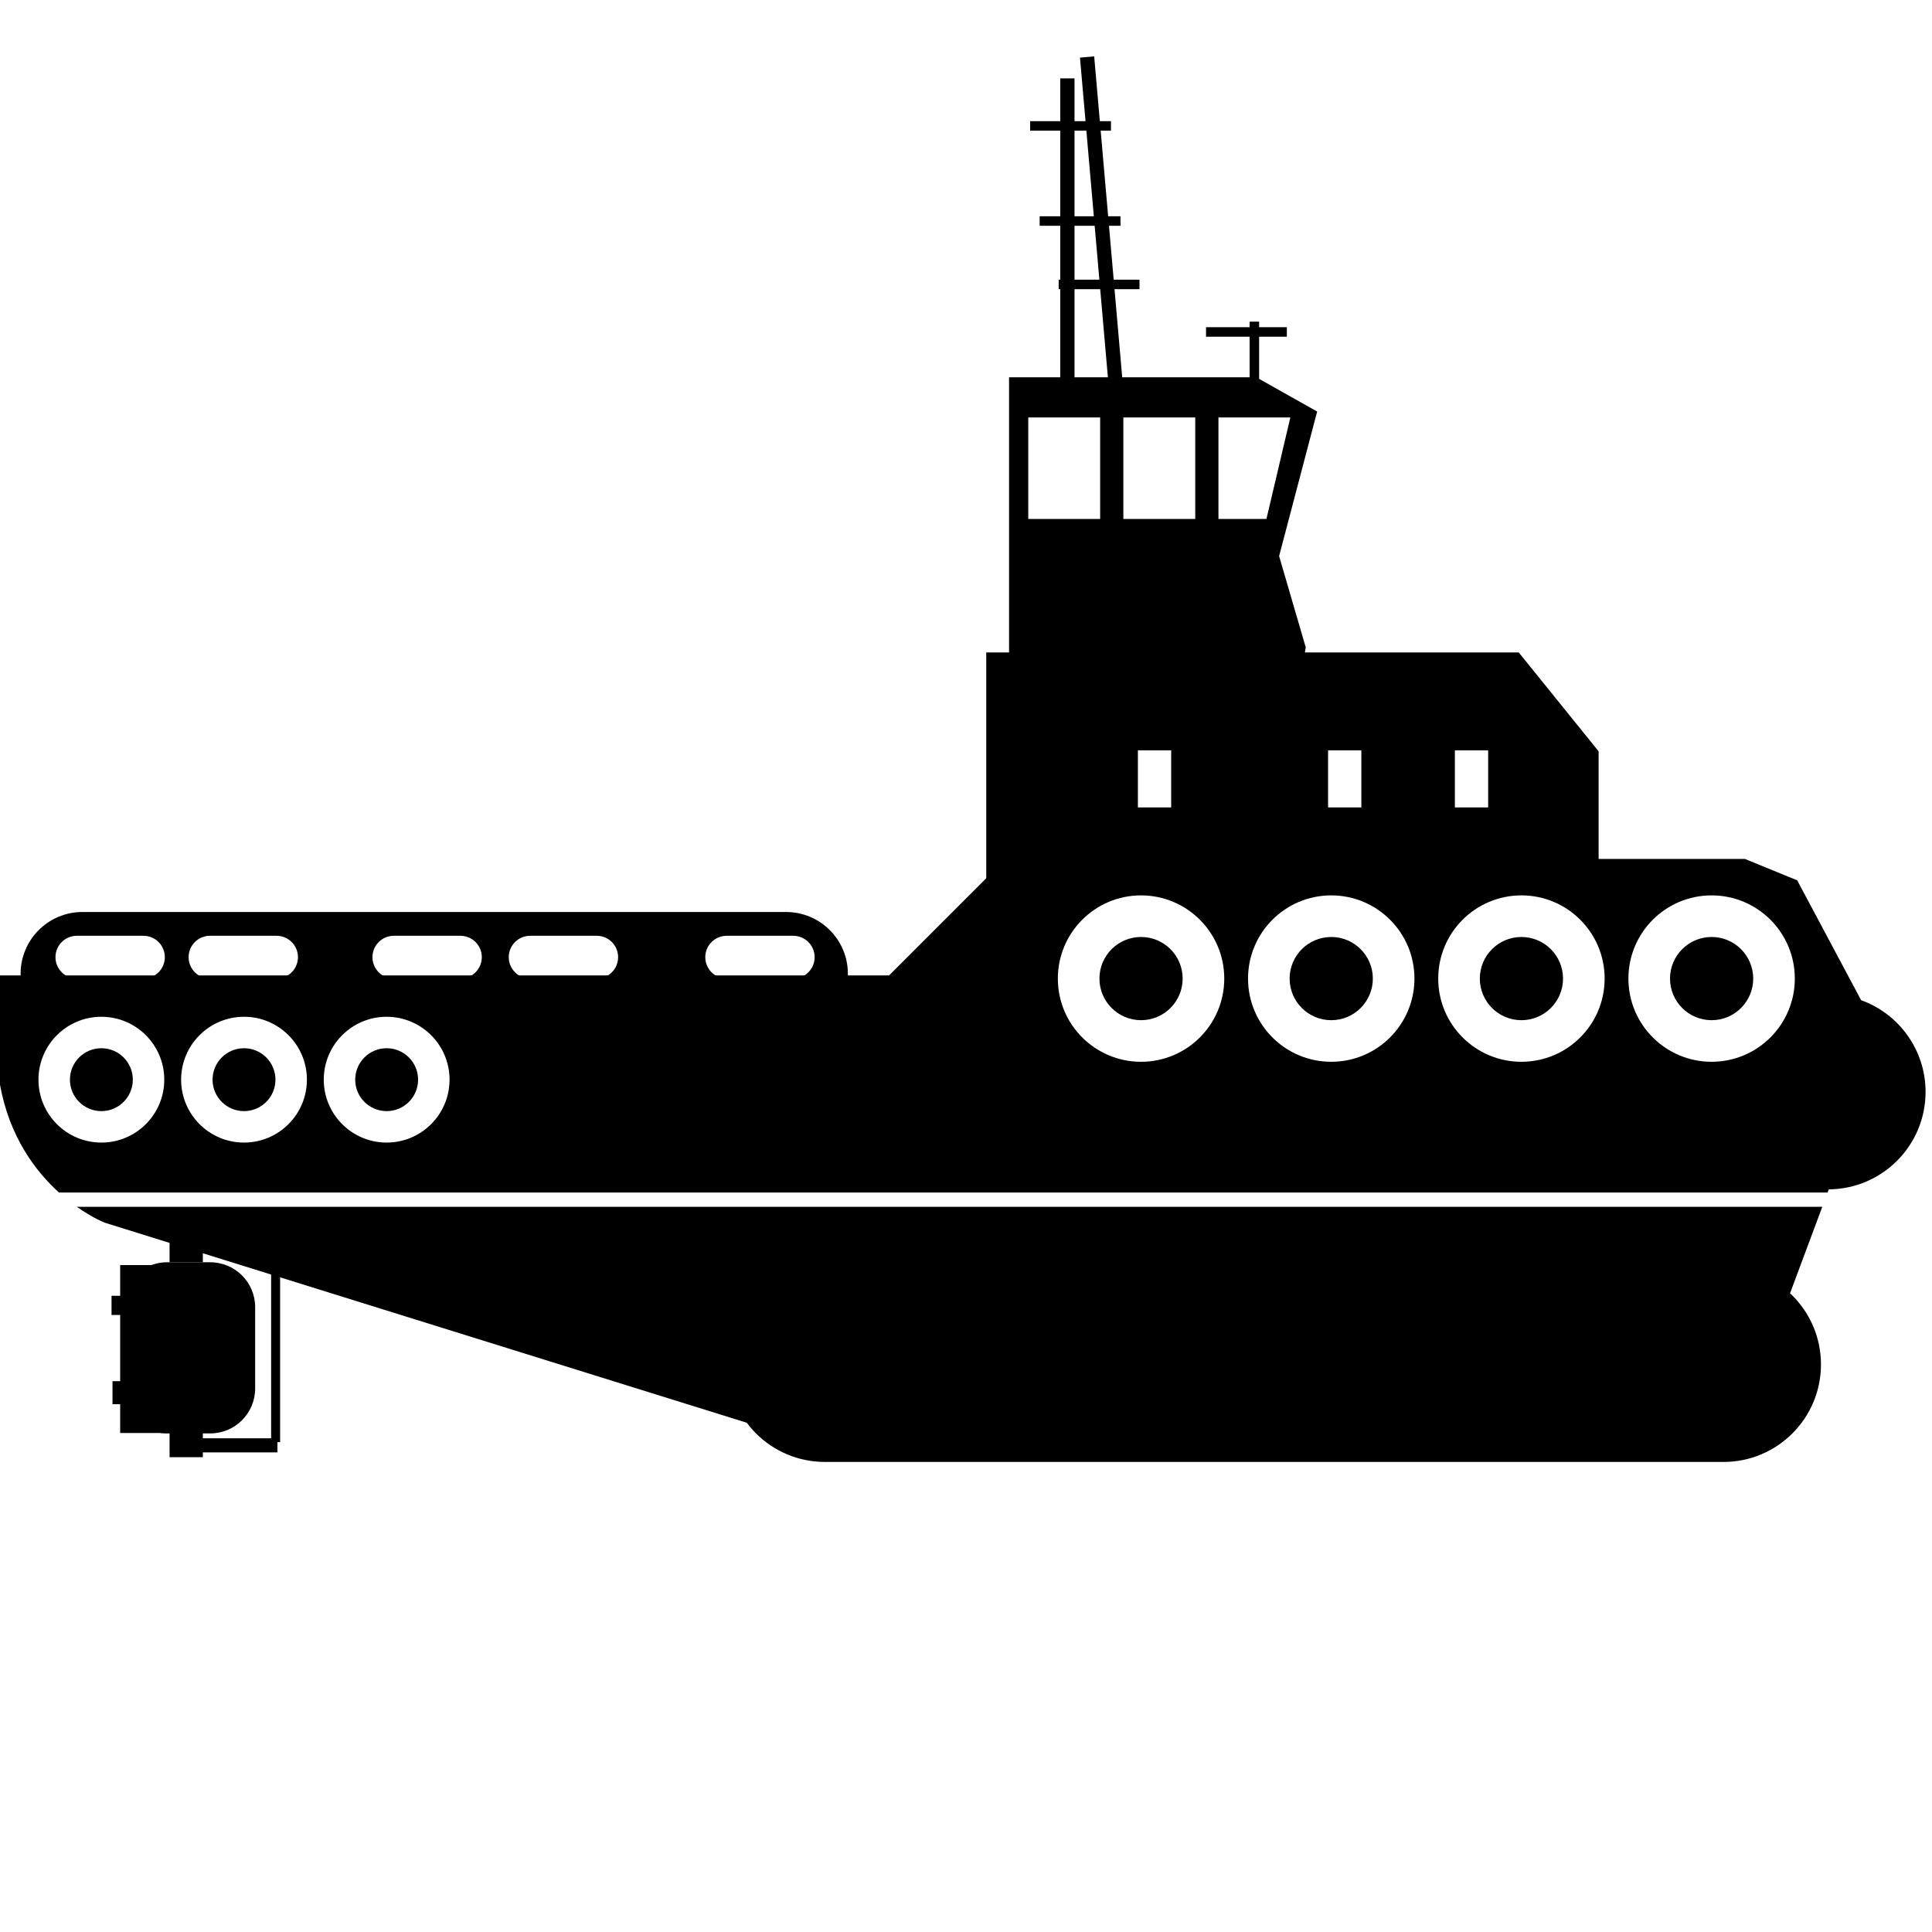
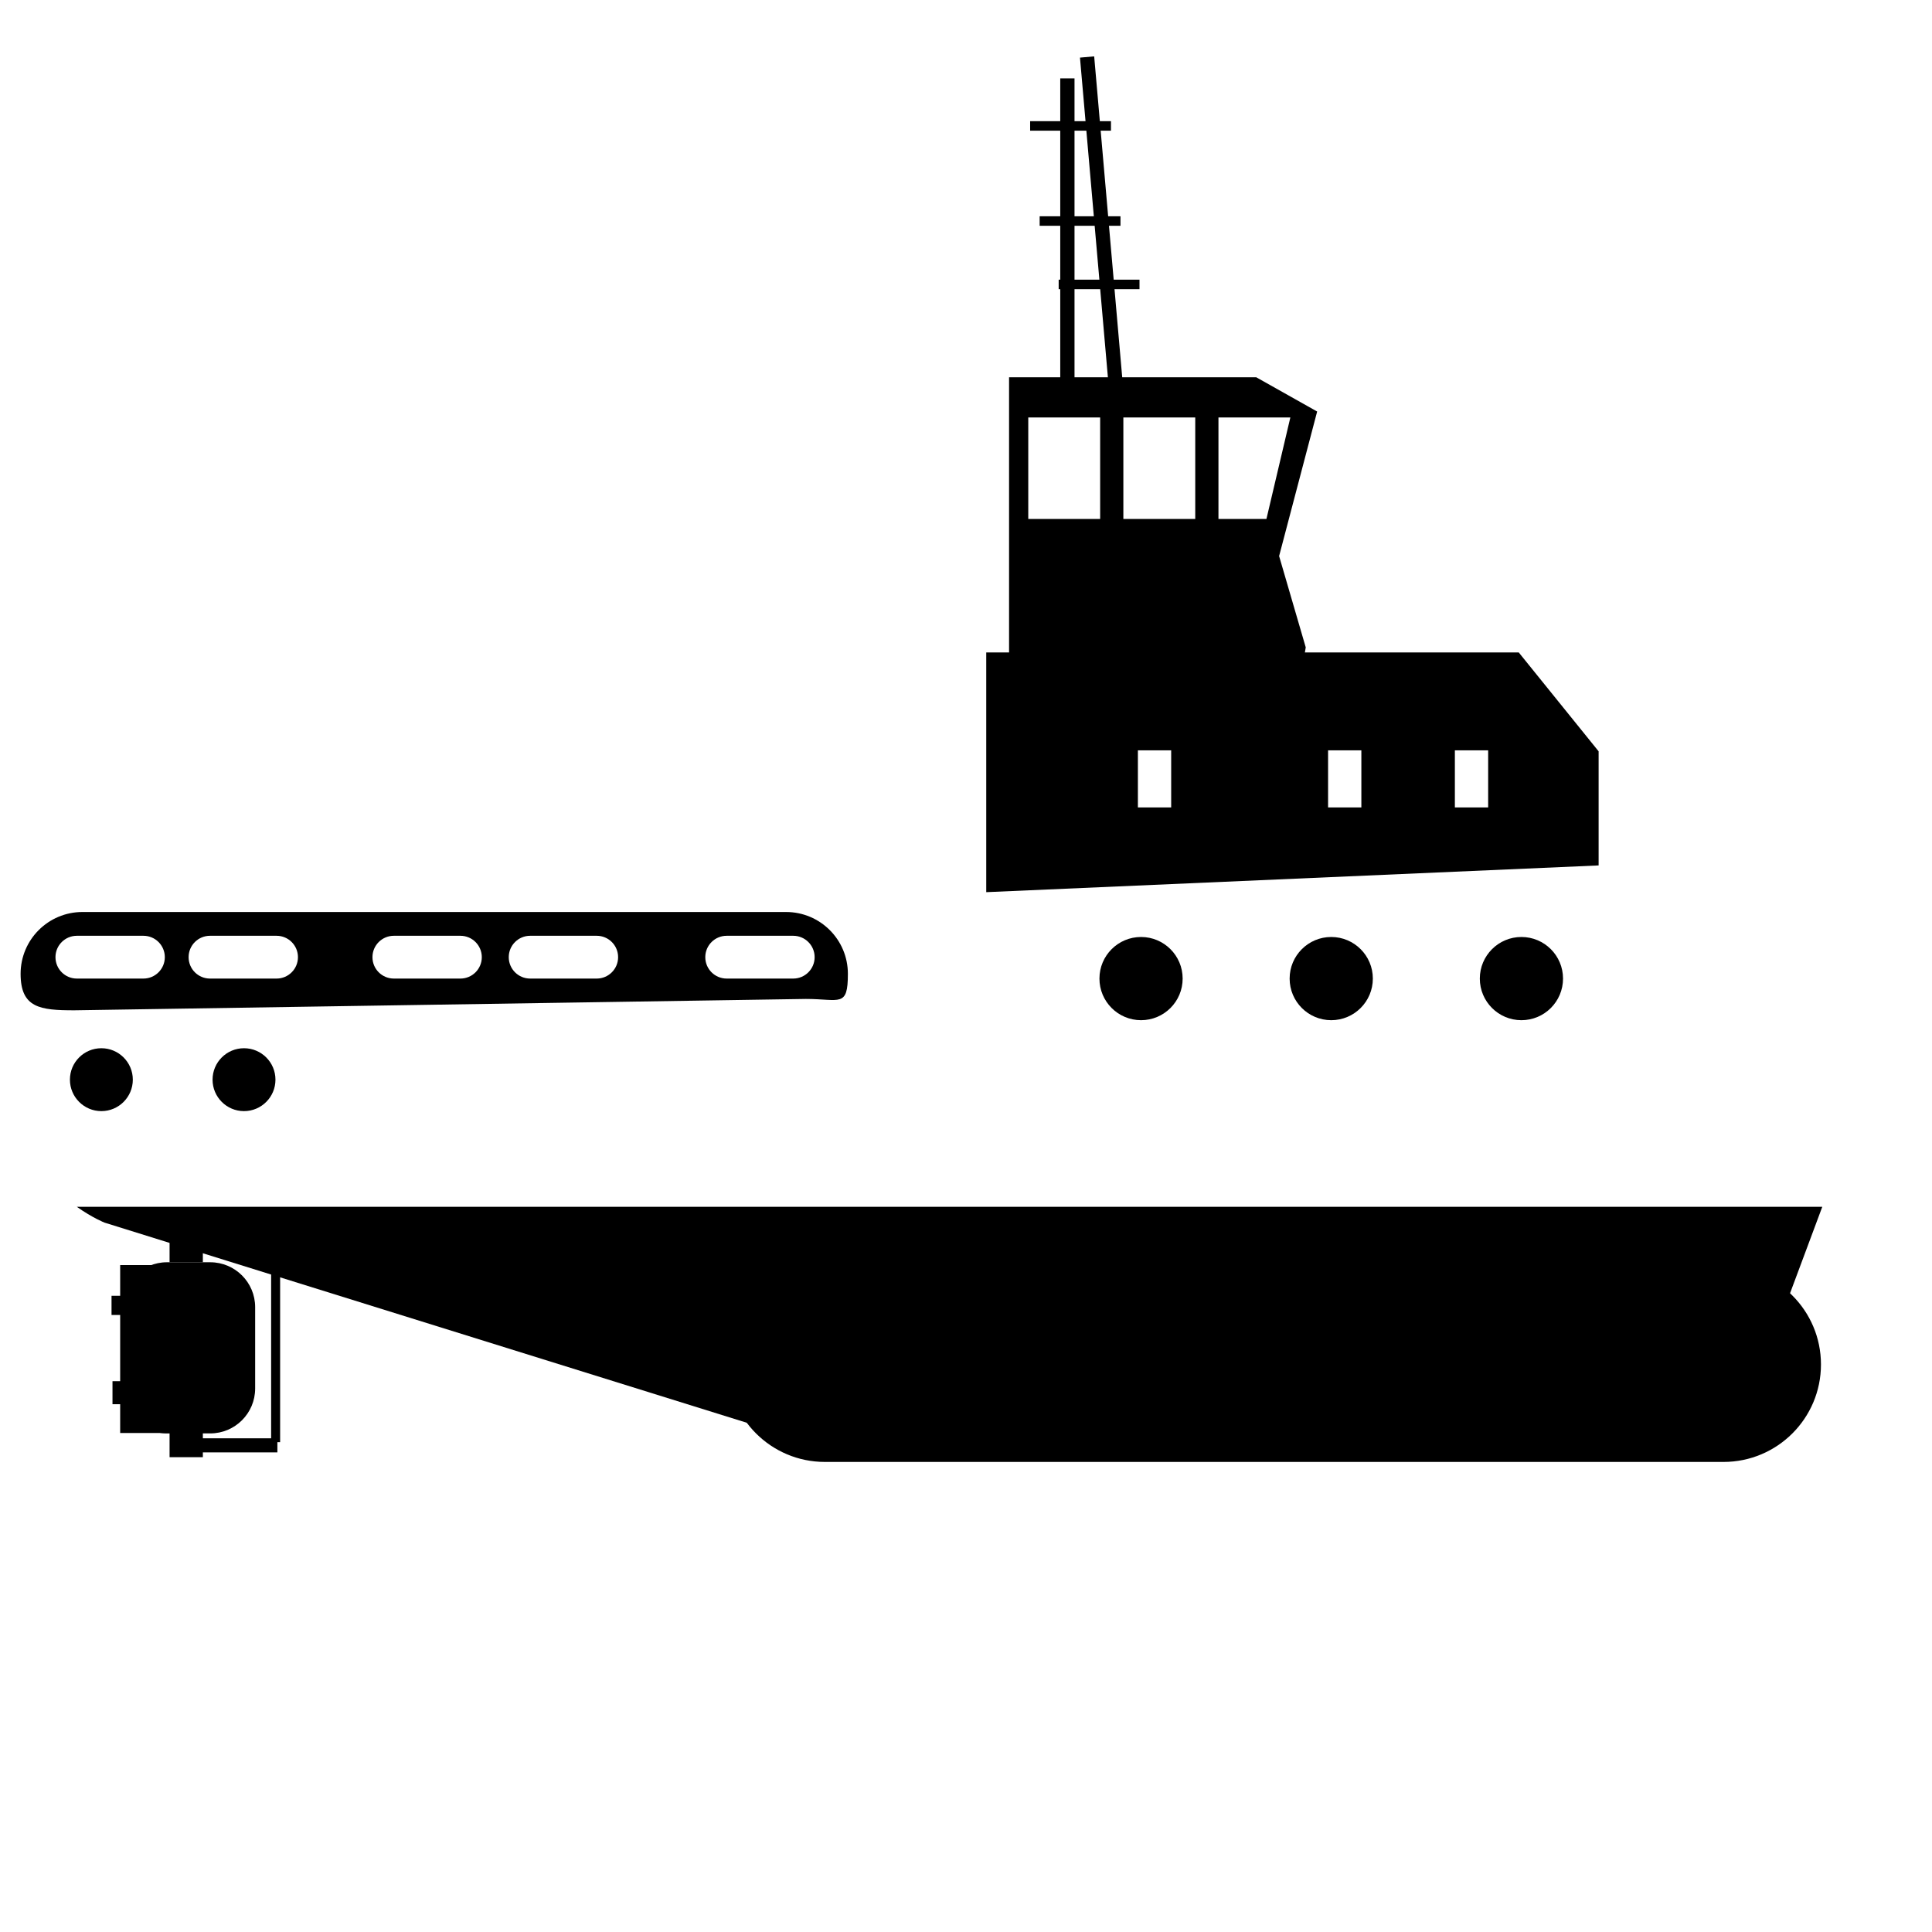
<svg xmlns="http://www.w3.org/2000/svg" version="1.1" id="Layer_2" x="0px" y="0px" width="850.39px" height="850.391px" viewBox="0 0 850.39 850.391" enable-background="new 0 0 850.39 850.391" xml:space="preserve">
  <path d="M46.041,538.161l288.798,89.988h431.104l36.158-96.971H33.796C40.8,536.12,46.041,538.161,46.041,538.161z" />
  <path d="M579.759,181.139l-26.787-15.068H444.15v128.913h128.914l1.672-10.044l-11.719-40.181L579.759,181.139z M484.242,228.432  h-31.641v-44.669h31.641V228.432z M526.099,228.432h-31.641v-44.669h31.641V228.432z M536.316,228.432v-44.669h31.641  l-10.523,44.669H536.316z" />
  <path d="M668.492,287.175H434.105v105.52l269.545-11.766v-50.226L668.492,287.175z M515.505,355.393h-14.65V330.28h14.65V355.393z   M599.218,355.393h-14.65V330.28h14.65V355.393z M655.027,355.393h-14.65V330.28h14.65V355.393z" />
  <rect x="466.679" y="34.503" width="6.279" height="142.306" />
  <rect x="453.425" y="53.337" width="35.578" height="4.186" />
  <rect x="457.613" y="95.194" width="35.576" height="4.187" />
  <rect x="465.984" y="123.098" width="35.576" height="4.187" />
  <rect x="481.416" y="24.99" transform="matrix(-0.996 0.087 -0.087 -0.996 975.66 149.562)" width="6.278" height="142.31" />
  <path d="M346,401.428H36.274c-15.025,0-27.206,12.181-27.206,27.206c0,15.022,8.601,16.061,23.626,16.061l322-5  c15.023,0,18.51,3.963,18.51-11.061C373.205,413.609,361.024,401.428,346,401.428z M63.131,430.726H33.833  c-5.201,0-9.417-4.215-9.417-9.418c0-5.2,4.216-9.416,9.417-9.416h29.298c5.201,0,9.417,4.216,9.417,9.416  C72.548,426.511,68.332,430.726,63.131,430.726z M121.731,430.726H92.433c-5.201,0-9.417-4.215-9.417-9.418  c0-5.2,4.216-9.416,9.417-9.416h29.298c5.201,0,9.417,4.216,9.417,9.416C131.148,426.511,126.932,430.726,121.731,430.726z   M202.654,430.726h-29.299c-5.201,0-9.417-4.215-9.417-9.418c0-5.2,4.216-9.416,9.417-9.416h29.299c5.201,0,9.417,4.216,9.417,9.416  C212.071,426.511,207.855,430.726,202.654,430.726z M262.649,430.726h-29.298c-5.201,0-9.417-4.215-9.417-9.418  c0-5.2,4.216-9.416,9.417-9.416h29.298c5.201,0,9.417,4.216,9.417,9.416C272.066,426.511,267.85,430.726,262.649,430.726z   M349.154,430.726h-29.3c-5.2,0-9.416-4.215-9.416-9.418c0-5.2,4.216-9.416,9.416-9.416h29.3c5.198,0,9.416,4.216,9.416,9.416  C358.57,426.511,354.353,430.726,349.154,430.726z" />
-   <rect x="530.845" y="144.021" width="35.576" height="4.187" />
-   <rect x="550.029" y="141.579" width="4.186" height="35.578" />
  <g>
-     <path d="M819.191,440.241l-28.137-52.756l-23.02-9.418H442.613l-51.271,51.271H0v48.135c4.159,22.877,15.551,37.996,25.962,47.426   h778.479l0.52-1.395c23.553-0.164,42.598-19.302,42.598-42.894C847.558,462.022,835.732,446.198,819.191,440.241z M44.617,502.914   c-15.29,0-27.684-12.394-27.684-27.688c0-15.287,12.394-27.682,27.684-27.682c15.291,0,27.685,12.395,27.685,27.682   C72.302,490.521,59.908,502.914,44.617,502.914z M107.402,502.914c-15.29,0-27.684-12.394-27.684-27.688   c0-15.287,12.394-27.682,27.684-27.682c15.291,0,27.686,12.395,27.686,27.682C135.088,490.521,122.693,502.914,107.402,502.914z    M170.188,502.914c-15.29,0-27.684-12.394-27.684-27.688c0-15.287,12.394-27.682,27.684-27.682   c15.291,0,27.686,12.395,27.686,27.682C197.873,490.521,185.479,502.914,170.188,502.914z M502.244,467.357   c-20.225,0-36.621-16.396-36.621-36.623c0-20.227,16.396-36.623,36.621-36.623c20.227,0,36.625,16.396,36.625,36.623   C538.869,450.961,522.47,467.357,502.244,467.357z M585.958,467.357c-20.227,0-36.623-16.396-36.623-36.623   c0-20.227,16.396-36.623,36.623-36.623s36.623,16.396,36.623,36.623C622.582,450.961,606.185,467.357,585.958,467.357z    M669.671,467.357c-20.225,0-36.621-16.396-36.621-36.623c0-20.227,16.396-36.623,36.621-36.623   c20.227,0,36.623,16.396,36.623,36.623C706.294,450.961,689.898,467.357,669.671,467.357z M753.386,467.357   c-20.227,0-36.623-16.396-36.623-36.623c0-20.227,16.396-36.623,36.623-36.623s36.623,16.396,36.623,36.623   C790.009,450.961,773.613,467.357,753.386,467.357z" />
-     <circle cx="753.386" cy="430.735" r="18.312" />
    <circle cx="669.671" cy="430.735" r="18.312" />
    <circle cx="585.958" cy="430.735" r="18.312" />
    <circle cx="502.244" cy="430.735" r="18.312" />
    <path d="M44.617,461.387c-7.645,0-13.842,6.196-13.842,13.839c0,7.646,6.198,13.847,13.842,13.847   c7.645,0,13.844-6.2,13.844-13.847C58.461,467.584,52.262,461.387,44.617,461.387z" />
    <path d="M107.402,461.387c-7.644,0-13.842,6.196-13.842,13.839c0,7.646,6.198,13.847,13.842,13.847   c7.646,0,13.844-6.2,13.844-13.847C121.247,467.584,115.048,461.387,107.402,461.387z" />
-     <path d="M170.188,461.387c-7.644,0-13.842,6.196-13.842,13.839c0,7.646,6.198,13.847,13.842,13.847   c7.646,0,13.844-6.2,13.844-13.847C184.032,467.584,177.833,461.387,170.188,461.387z" />
  </g>
  <path d="M801.517,600.588c0-23.693-19.207-42.9-42.9-42.9H363.089c-23.694,0-42.9,19.207-42.9,42.9l0,0  c0,23.692,19.206,42.899,42.9,42.899h395.528C782.31,643.488,801.517,624.281,801.517,600.588L801.517,600.588z" />
  <path d="M112.309,611.157c0,10.921-8.854,19.774-19.775,19.774H73.487c-10.921,0-19.775-8.854-19.775-19.774v-35.789  c0-10.921,8.854-19.773,19.775-19.773h19.047c10.921,0,19.775,8.854,19.775,19.773V611.157z" />
  <rect x="74.64" y="626.746" width="14.649" height="14.649" />
  <rect x="74.64" y="543.036" width="14.649" height="12.559" />
  <rect x="52.894" y="556.838" width="32.943" height="73.911" />
  <rect x="49.093" y="570.353" width="14.359" height="8.446" />
  <rect x="49.515" y="607.942" width="9.714" height="10.136" />
  <rect x="119.341" y="552.622" width="3.956" height="82.164" />
  <rect x="83.337" y="633.083" width="38.756" height="6.199" />
</svg>